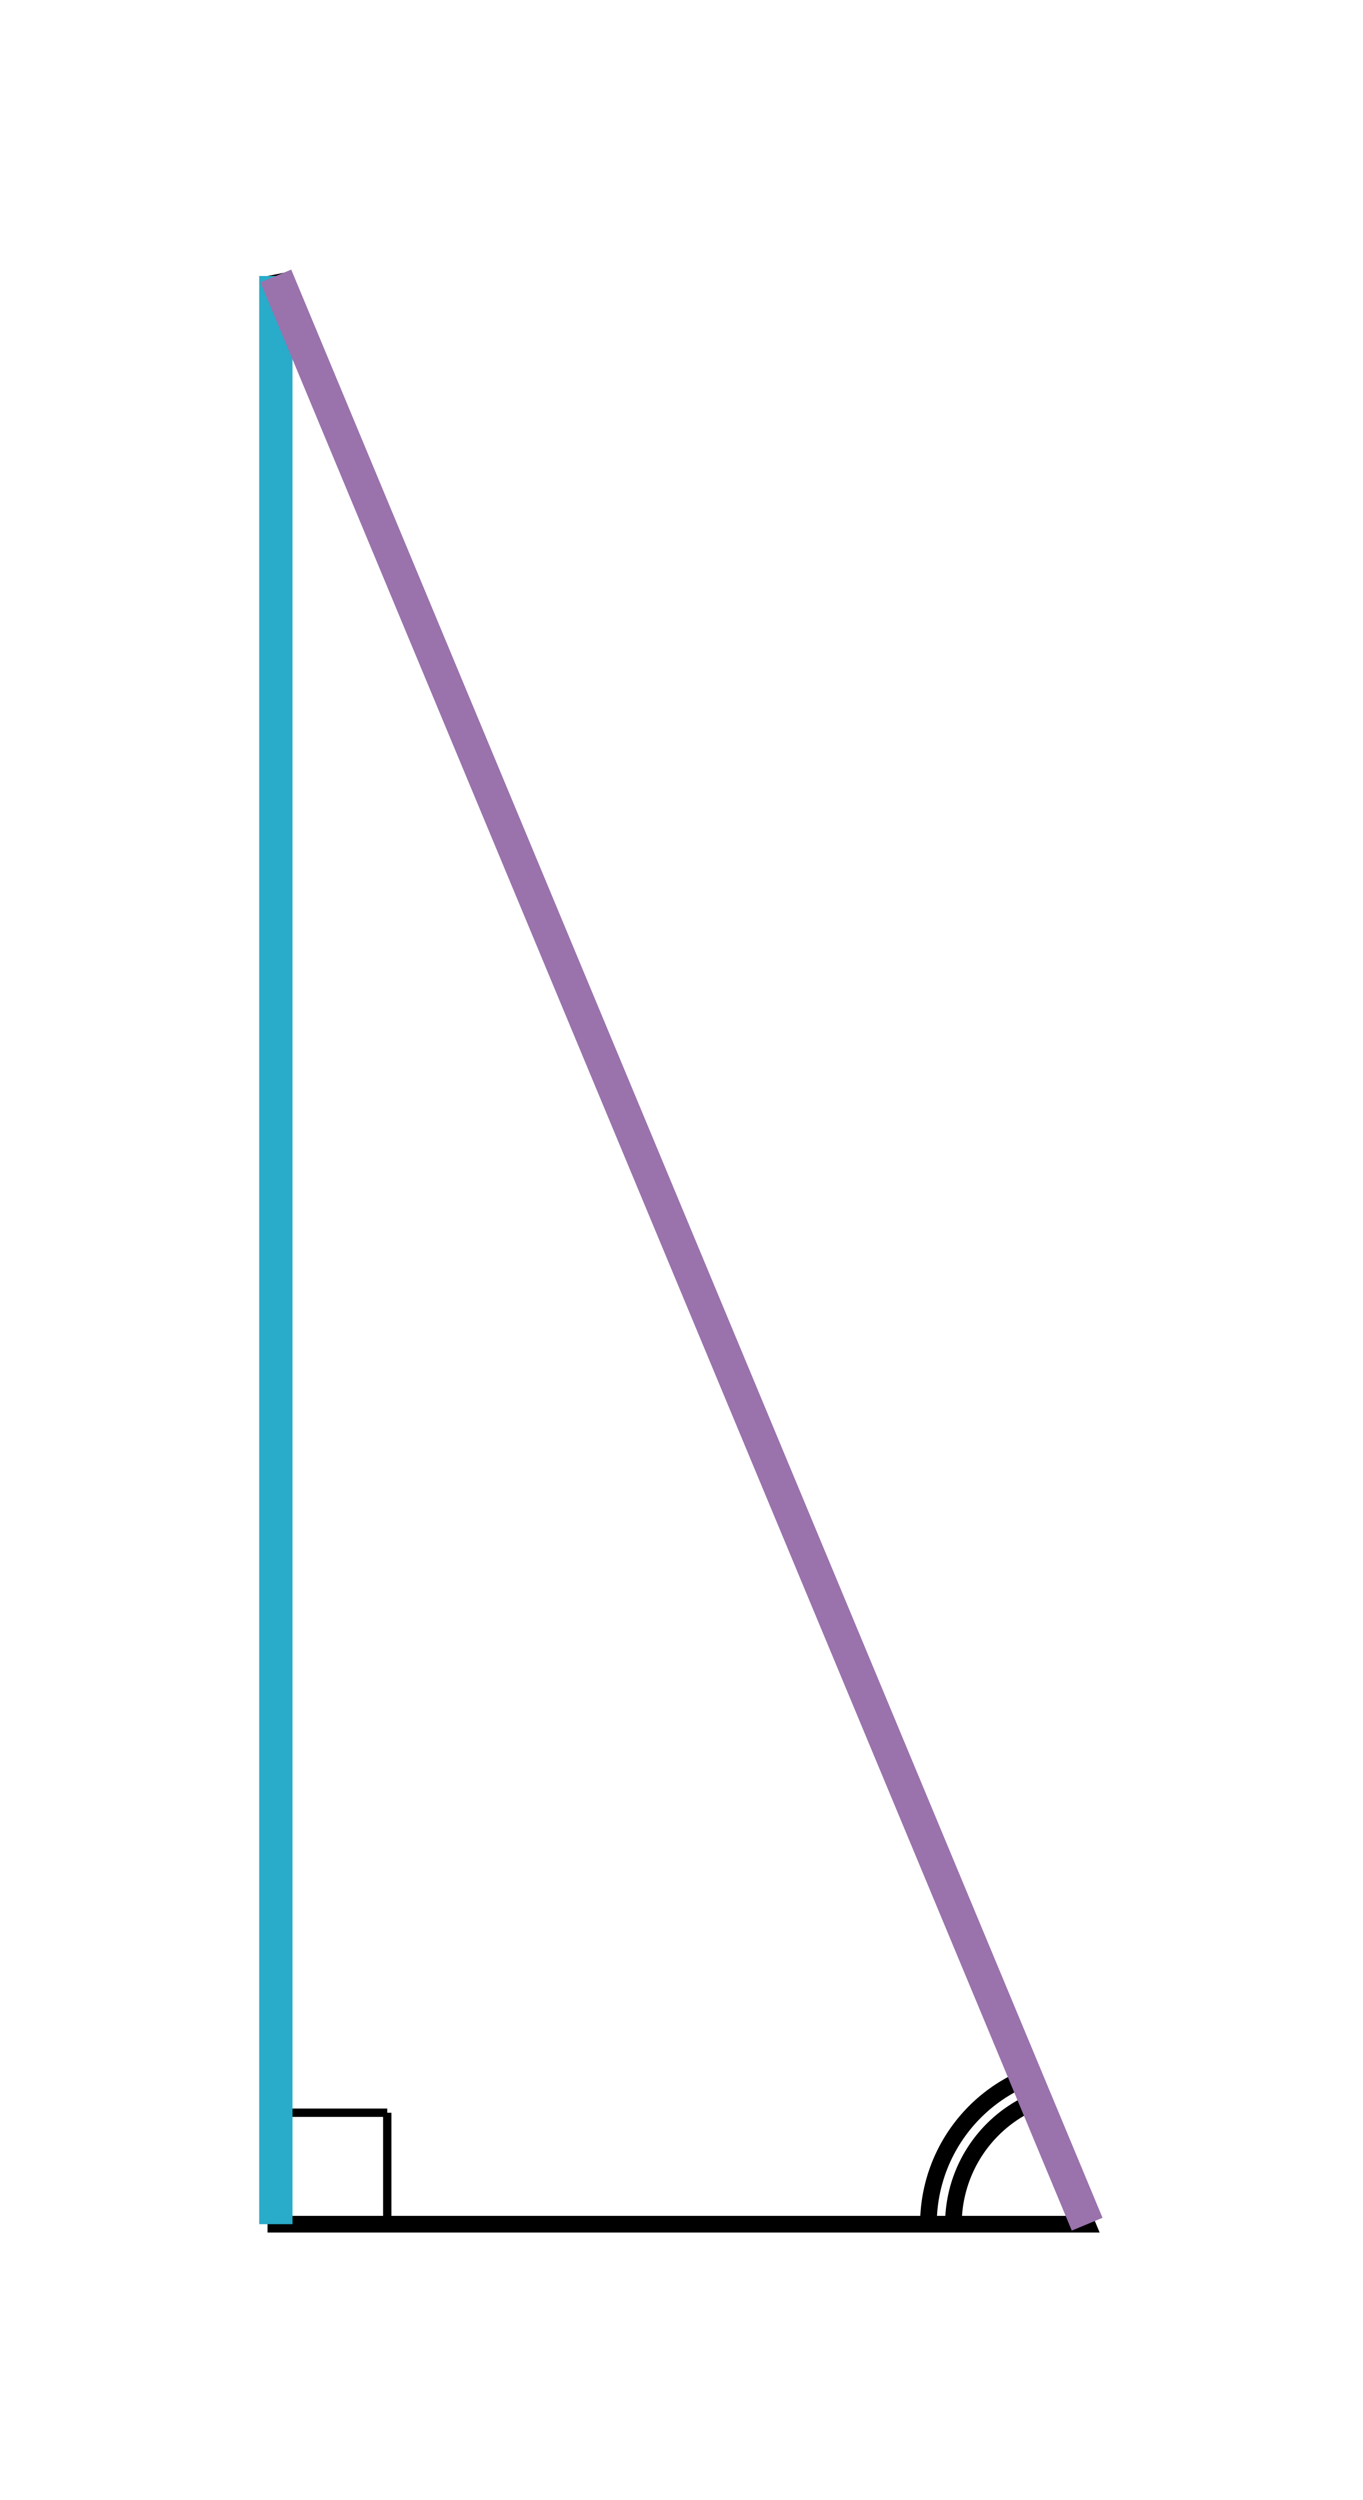
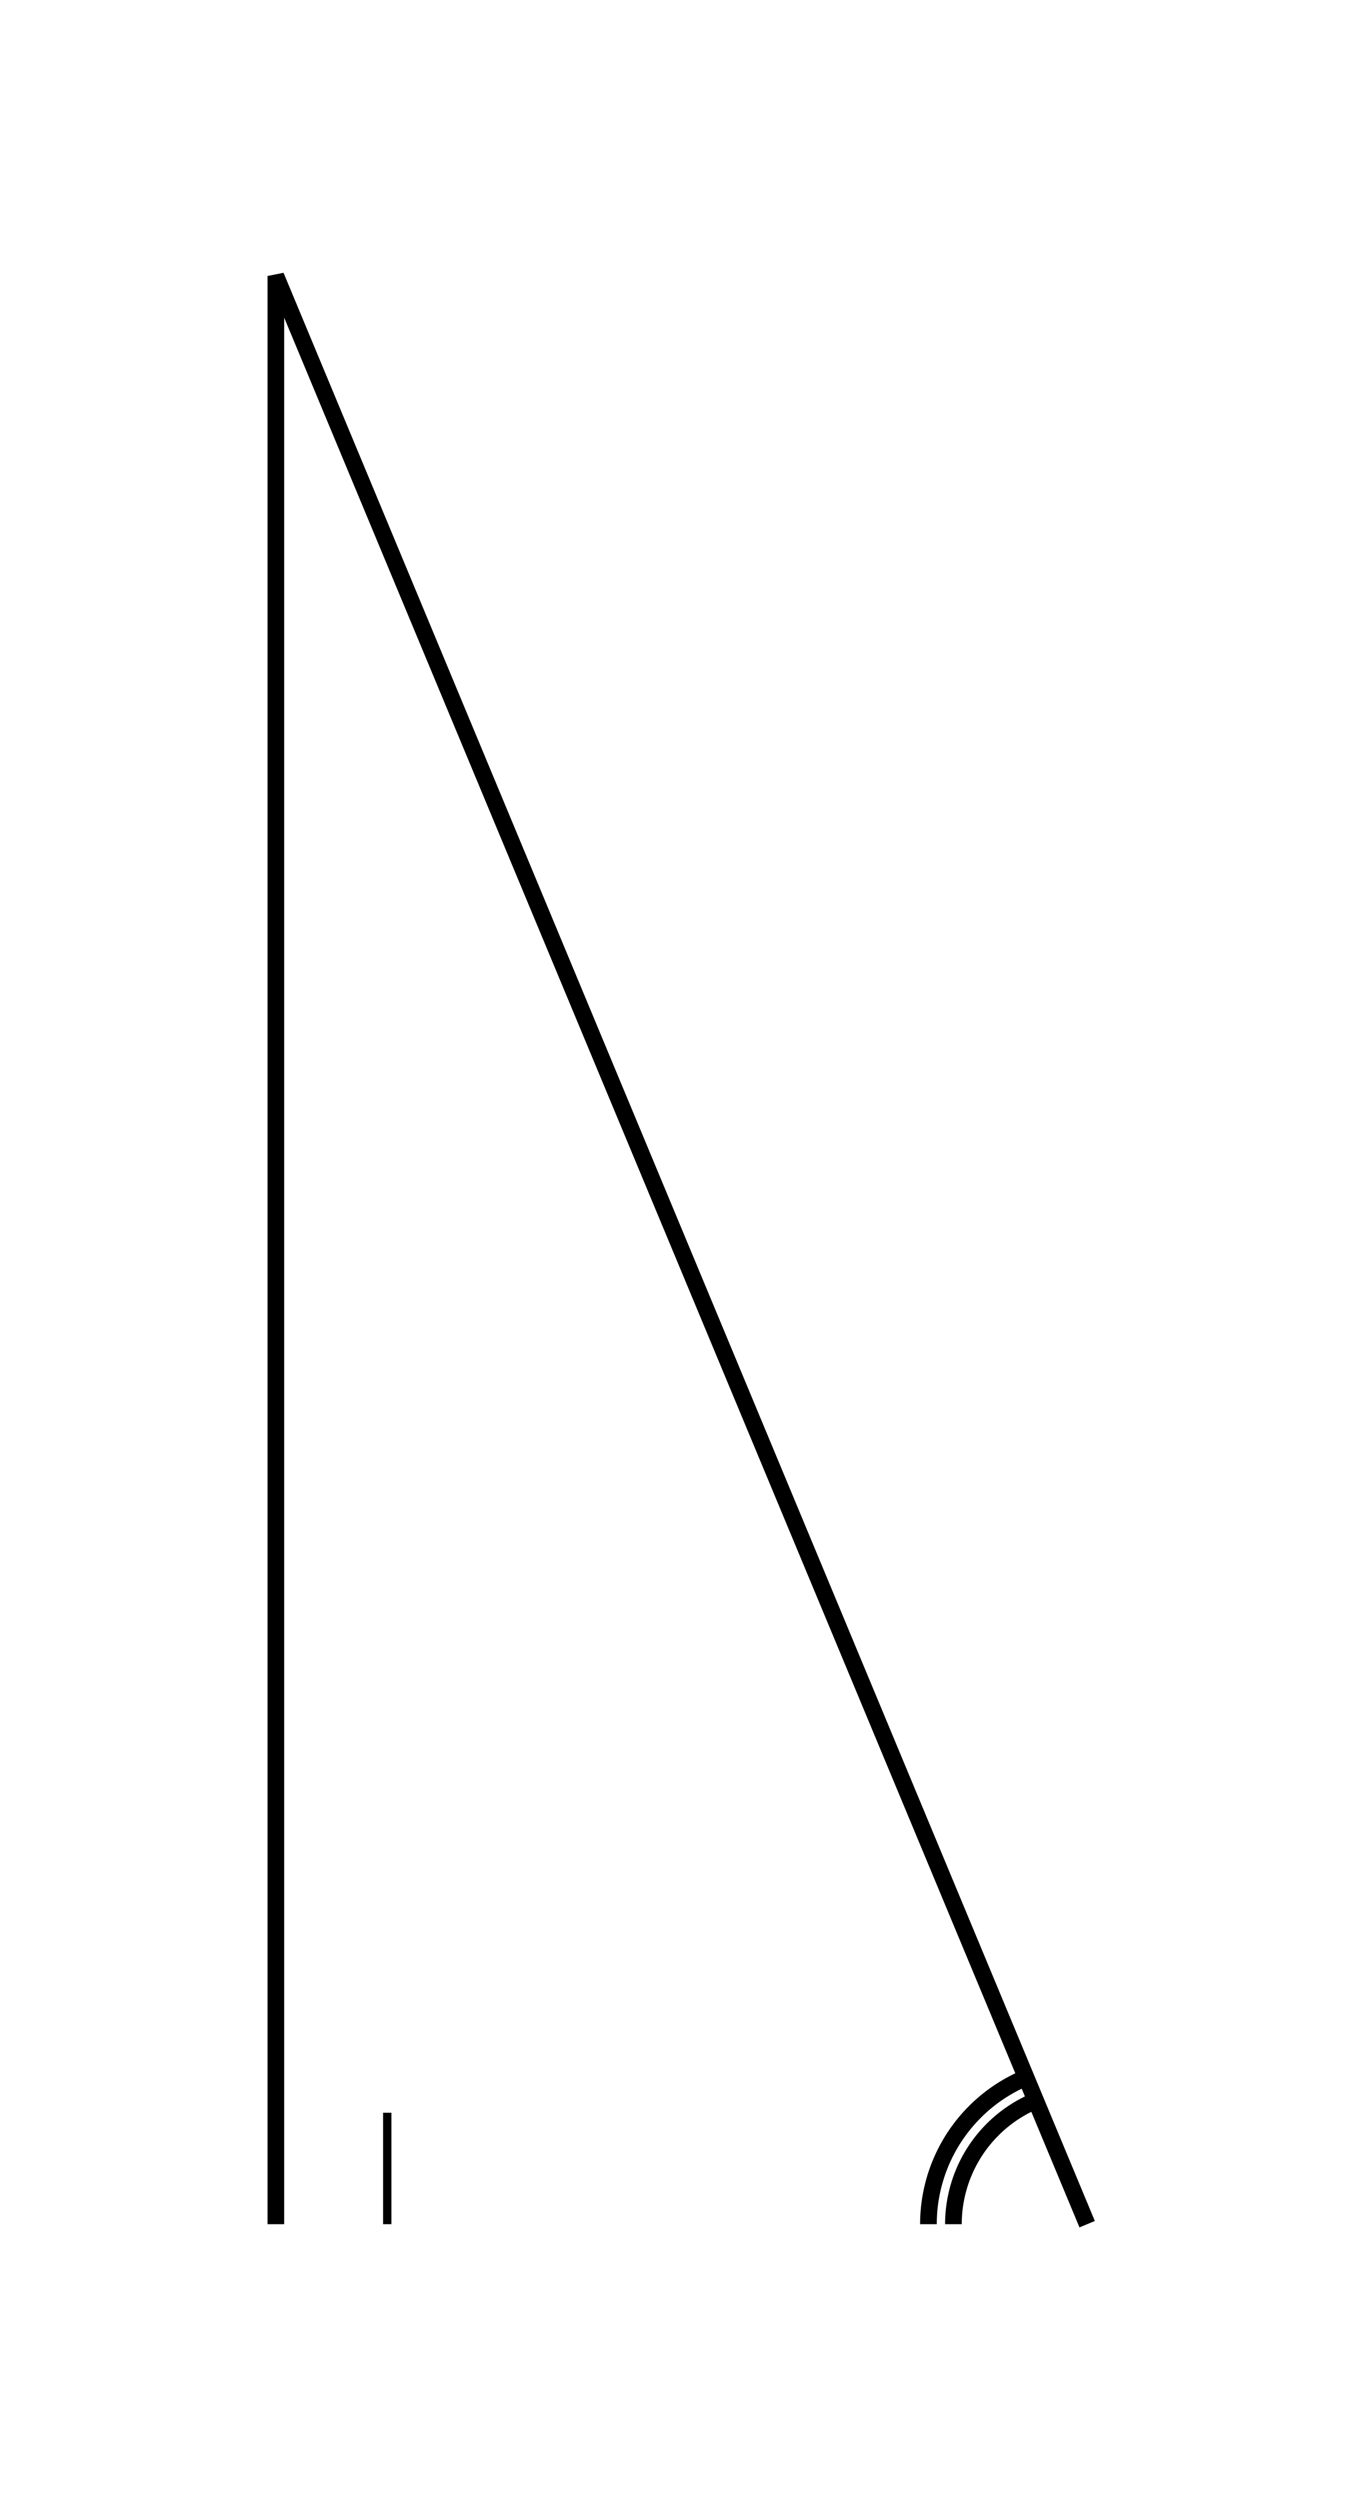
<svg xmlns="http://www.w3.org/2000/svg" version="1.1" width="163.636" height="300" viewBox="0 0 163.636 300">
  <defs />
  <path fill="#000000" stroke="#000000" d="M 46.492,266.883 L 46.492,253.508" style="stroke-width: 1px;stroke-opacity: 1;fill-opacity: 0" stroke-width="1" stroke-opacity="1" stroke-dasharray="0" fill-opacity="0" />
-   <path fill="#000000" stroke="#000000" d="M 33.117,253.508 L 46.492,253.508" style="stroke-width: 1px;stroke-opacity: 1;fill-opacity: 0" stroke-width="1" stroke-opacity="1" stroke-dasharray="0" fill-opacity="0" />
-   <path fill="#000000" stroke="#000000" d="M 33.117,266.883 L 33.117,33.117 L 130.519,266.883 Z" style="stroke-width: 2px;fill-opacity: 0;stroke-opacity: 1" stroke-width="2" fill-opacity="0" stroke-opacity="1" stroke-dasharray="0" />
+   <path fill="#000000" stroke="#000000" d="M 33.117,266.883 L 33.117,33.117 L 130.519,266.883 " style="stroke-width: 2px;fill-opacity: 0;stroke-opacity: 1" stroke-width="2" fill-opacity="0" stroke-opacity="1" stroke-dasharray="0" />
  <path fill="#000000" stroke="#000000" d="M 124.344,252.063 A 16.056,16.056 0 0,0 114.464,266.883" style="stroke-width: 2px;stroke-opacity: 1;fill-opacity: 0" stroke-width="2" stroke-opacity="1" stroke-dasharray="0" fill-opacity="0" />
  <path fill="#000000" stroke="#000000" d="M 123.19,249.293 A 19.056,19.056 0 0,0 111.464,266.883" style="stroke-width: 2px;stroke-opacity: 1;fill-opacity: 0" stroke-width="2" stroke-opacity="1" stroke-dasharray="0" fill-opacity="0" />
-   <path fill="none" stroke="#29abca" d="M 33.117,266.883 L 33.117,33.117" style="stroke-width: 4px" stroke-width="4" />
-   <path fill="none" stroke="#9a72ac" d="M 130.519,266.883 L 33.117,33.117" style="stroke-width: 4px" stroke-width="4" />
</svg>